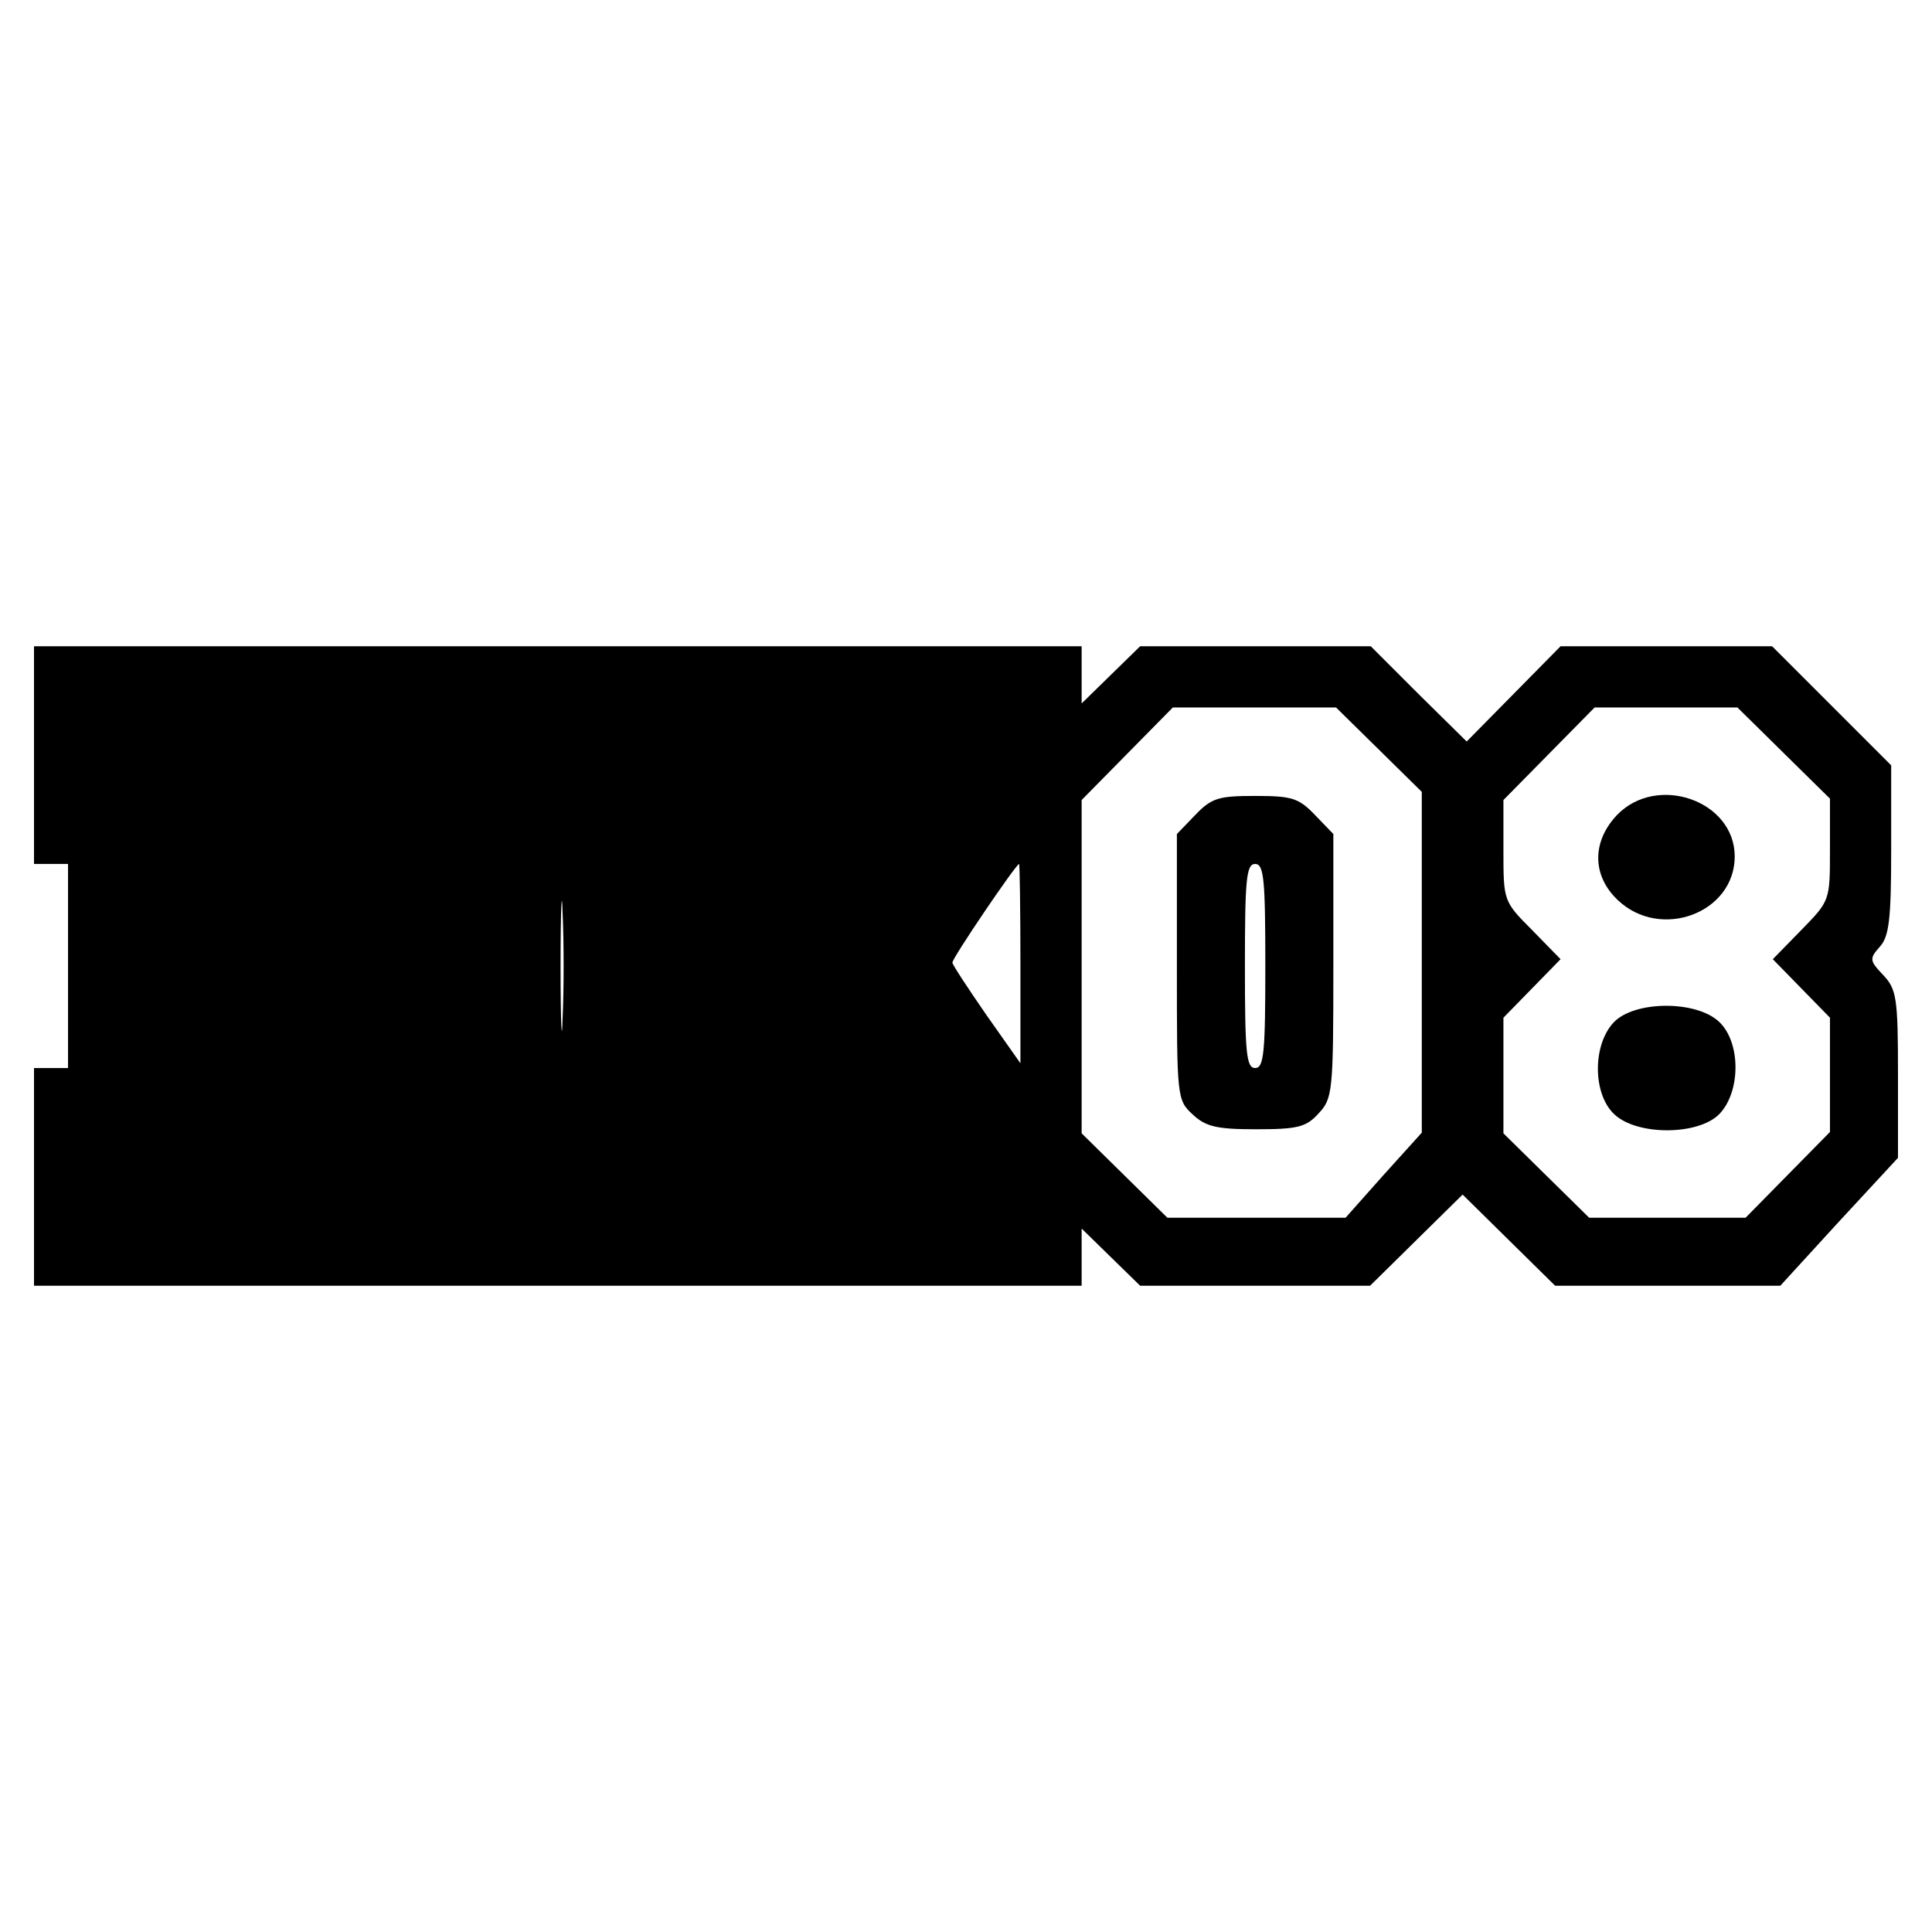
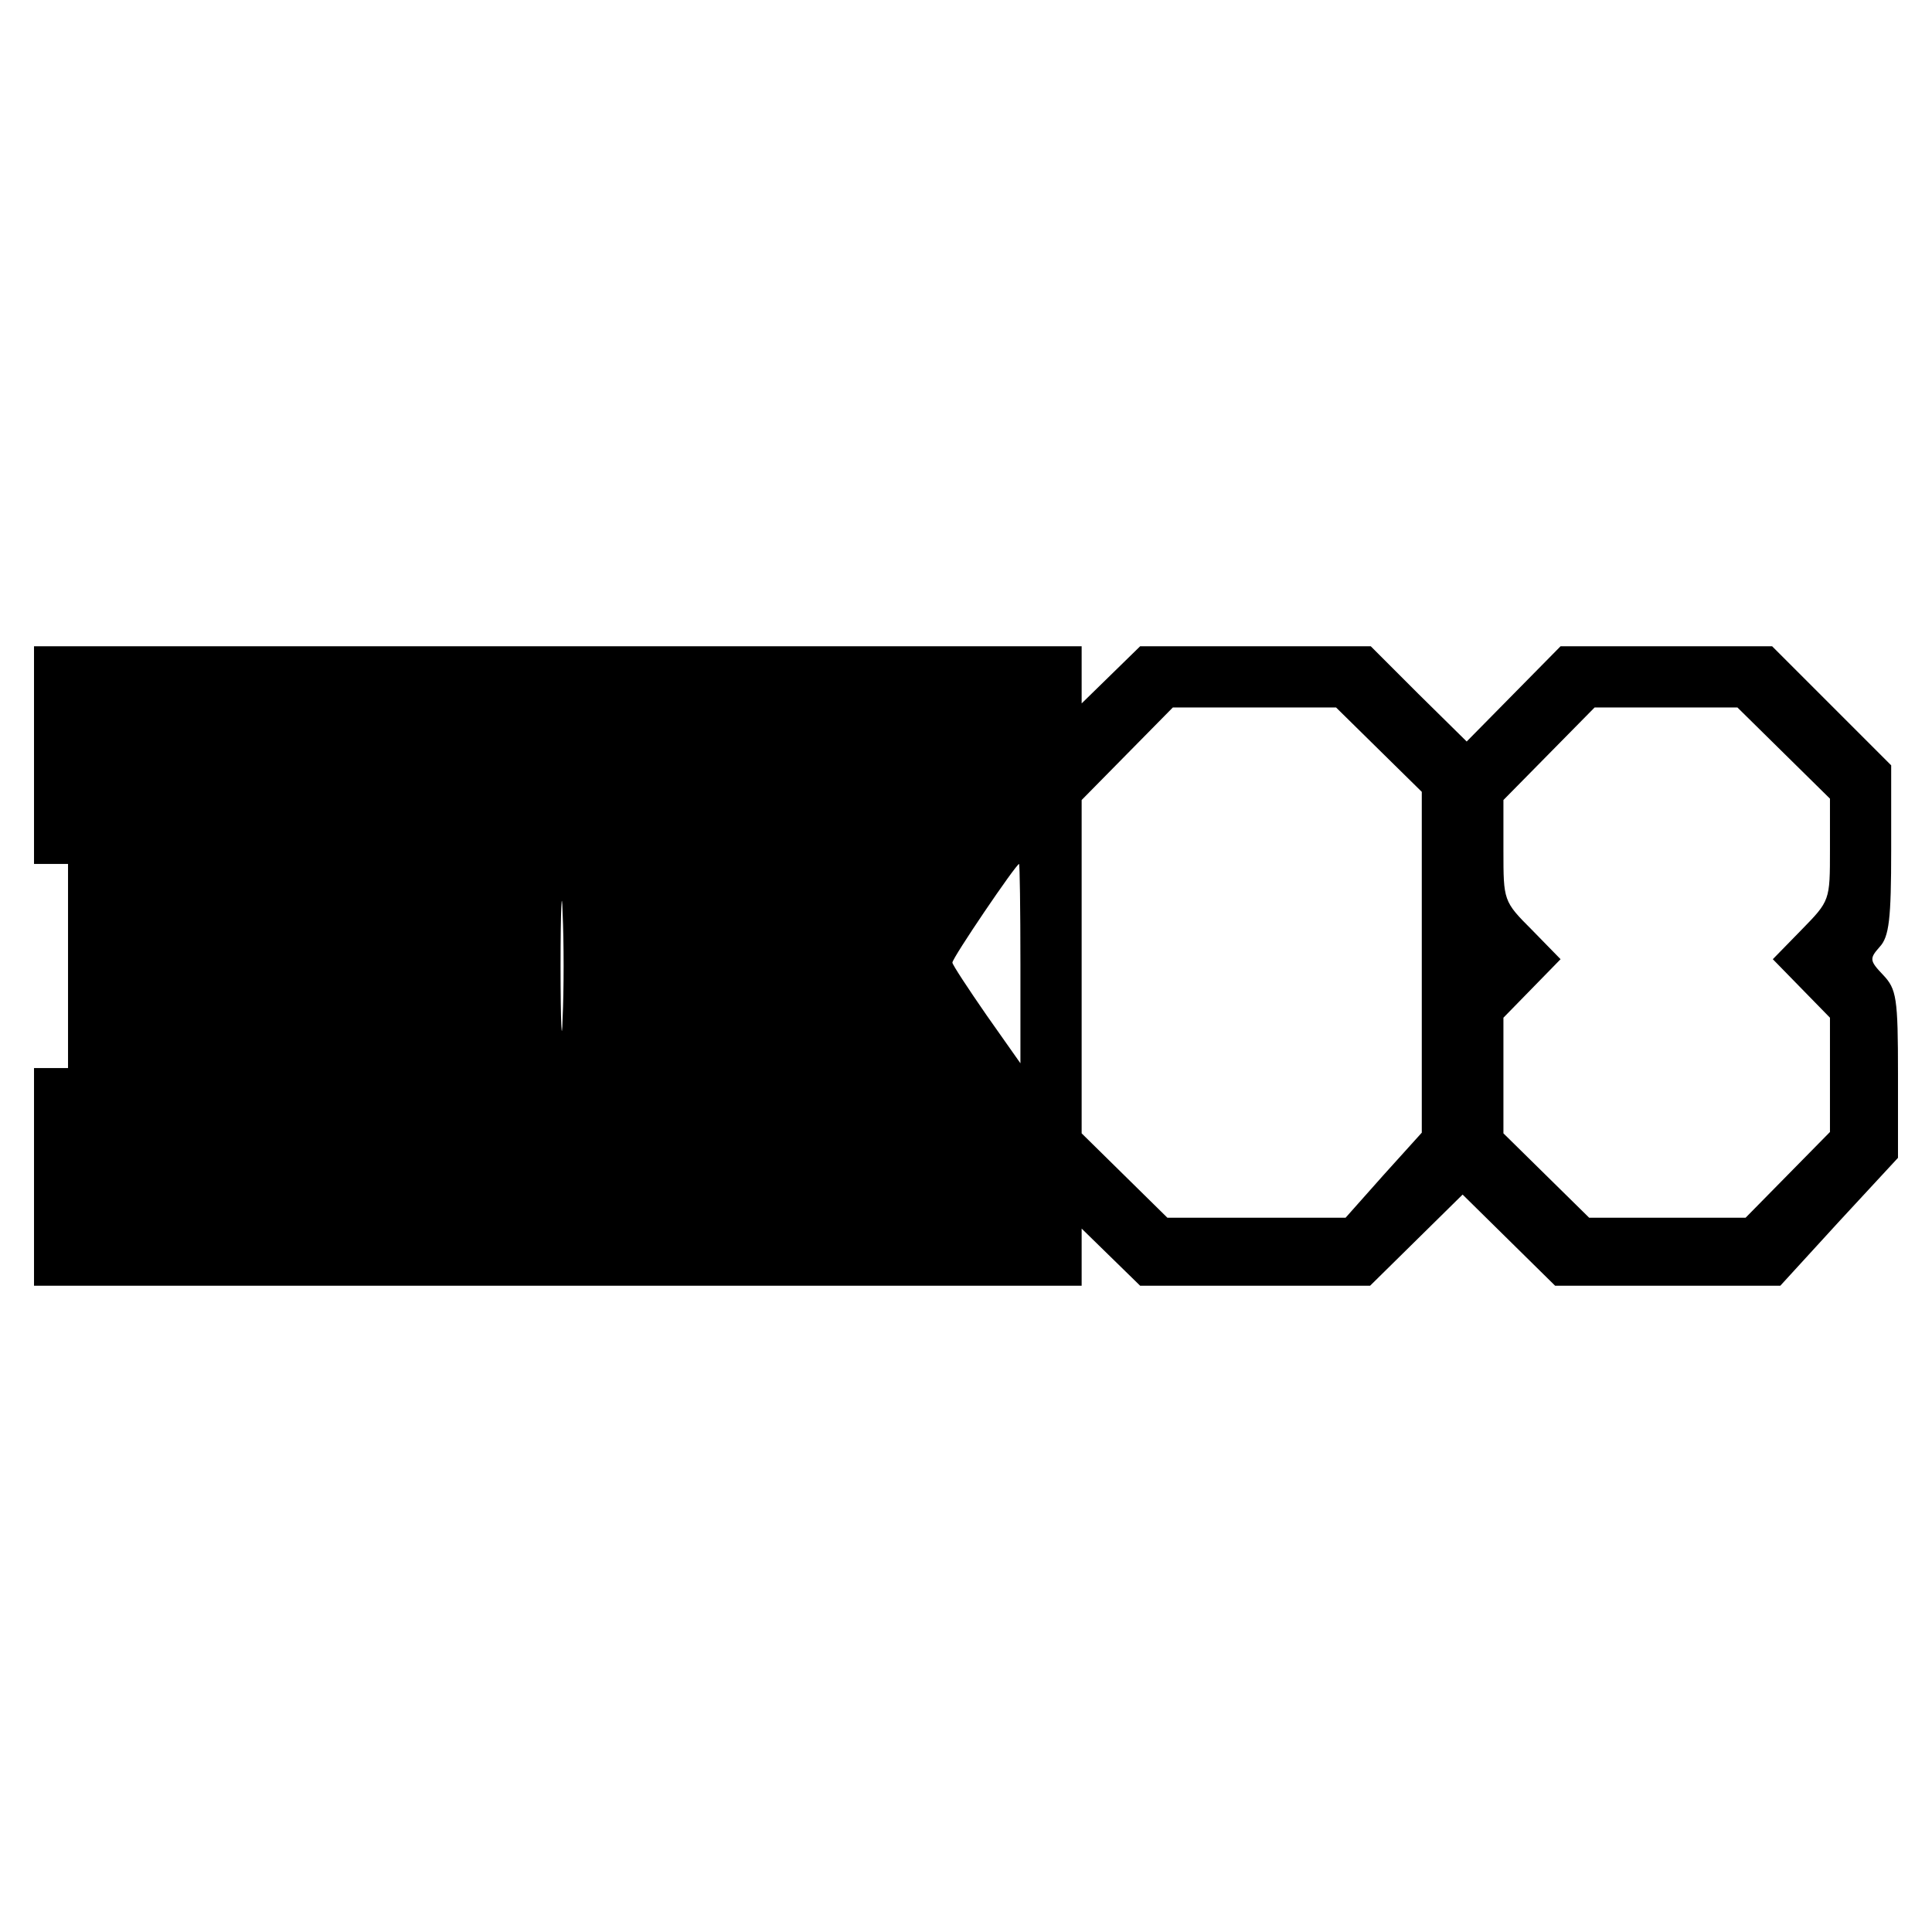
<svg xmlns="http://www.w3.org/2000/svg" version="1.0" width="100mm" height="100mm" viewBox="0 0 284 104" preserveAspectRatio="xMidYMid meet">
  <g transform="translate(0,104) scale(0.1,-0.1)" fill="#000000" stroke="none">
    <path d="M50 830 l0 -160 25 0 25 0 0 -150 0 -150 -25 0 -25 0 0 -160 0 -160 770 0 770 0 0 42 0 42 43 -42 43 -42 169 0 169 0 68 67 68 67 68 -67 68 -67 165 0 166 0 86 94 87 94 0 123 c0 112 -2 125 -22 146 -20 21 -20 24 -5 41 14 15 17 41 17 143 l0 124 -88 88 -87 87 -155 0 -156 0 -69 -70 -69 -70 -71 70 -70 70 -170 0 -169 0 -43 -42 -43 -42 0 42 0 42 -770 0 -770 0 0 -160z m1977 8 l63 -62 0 -251 0 -250 -56 -62 -56 -63 -131 0 -131 0 -63 62 -63 62 0 245 0 245 67 68 67 68 120 0 120 0 63 -62z m595 -5 l68 -67 0 -75 c0 -75 0 -75 -42 -118 l-42 -43 42 -43 42 -43 0 -84 0 -84 -62 -63 -62 -63 -115 0 -115 0 -63 62 -63 62 0 85 0 85 42 43 42 43 -42 43 c-42 42 -42 43 -42 117 l0 74 67 68 67 68 105 0 105 0 68 -67z m-1795 -390 c-1 -43 -3 -8 -3 77 0 85 2 120 3 78 2 -43 2 -113 0 -155z m673 80 l0 -146 -50 71 c-27 39 -50 74 -50 77 0 7 93 144 98 145 1 0 2 -66 2 -147z" />
-     <path d="M1757 742 l-27 -28 0 -195 c0 -191 0 -196 23 -217 19 -18 35 -22 93 -22 61 0 74 3 92 23 21 22 22 32 22 217 l0 194 -27 28 c-24 25 -34 28 -88 28 -54 0 -64 -3 -88 -28z m103 -222 c0 -127 -2 -150 -15 -150 -13 0 -15 23 -15 150 0 127 2 150 15 150 13 0 15 -23 15 -150z" />
-     <path d="M2377 742 c-37 -39 -37 -89 1 -125 63 -60 172 -19 172 64 0 82 -114 122 -173 61z" />
-     <path d="M2372 437 c-31 -33 -31 -105 1 -135 34 -32 125 -31 155 1 31 33 31 105 -1 135 -34 32 -125 31 -155 -1z" />
  </g>
</svg>